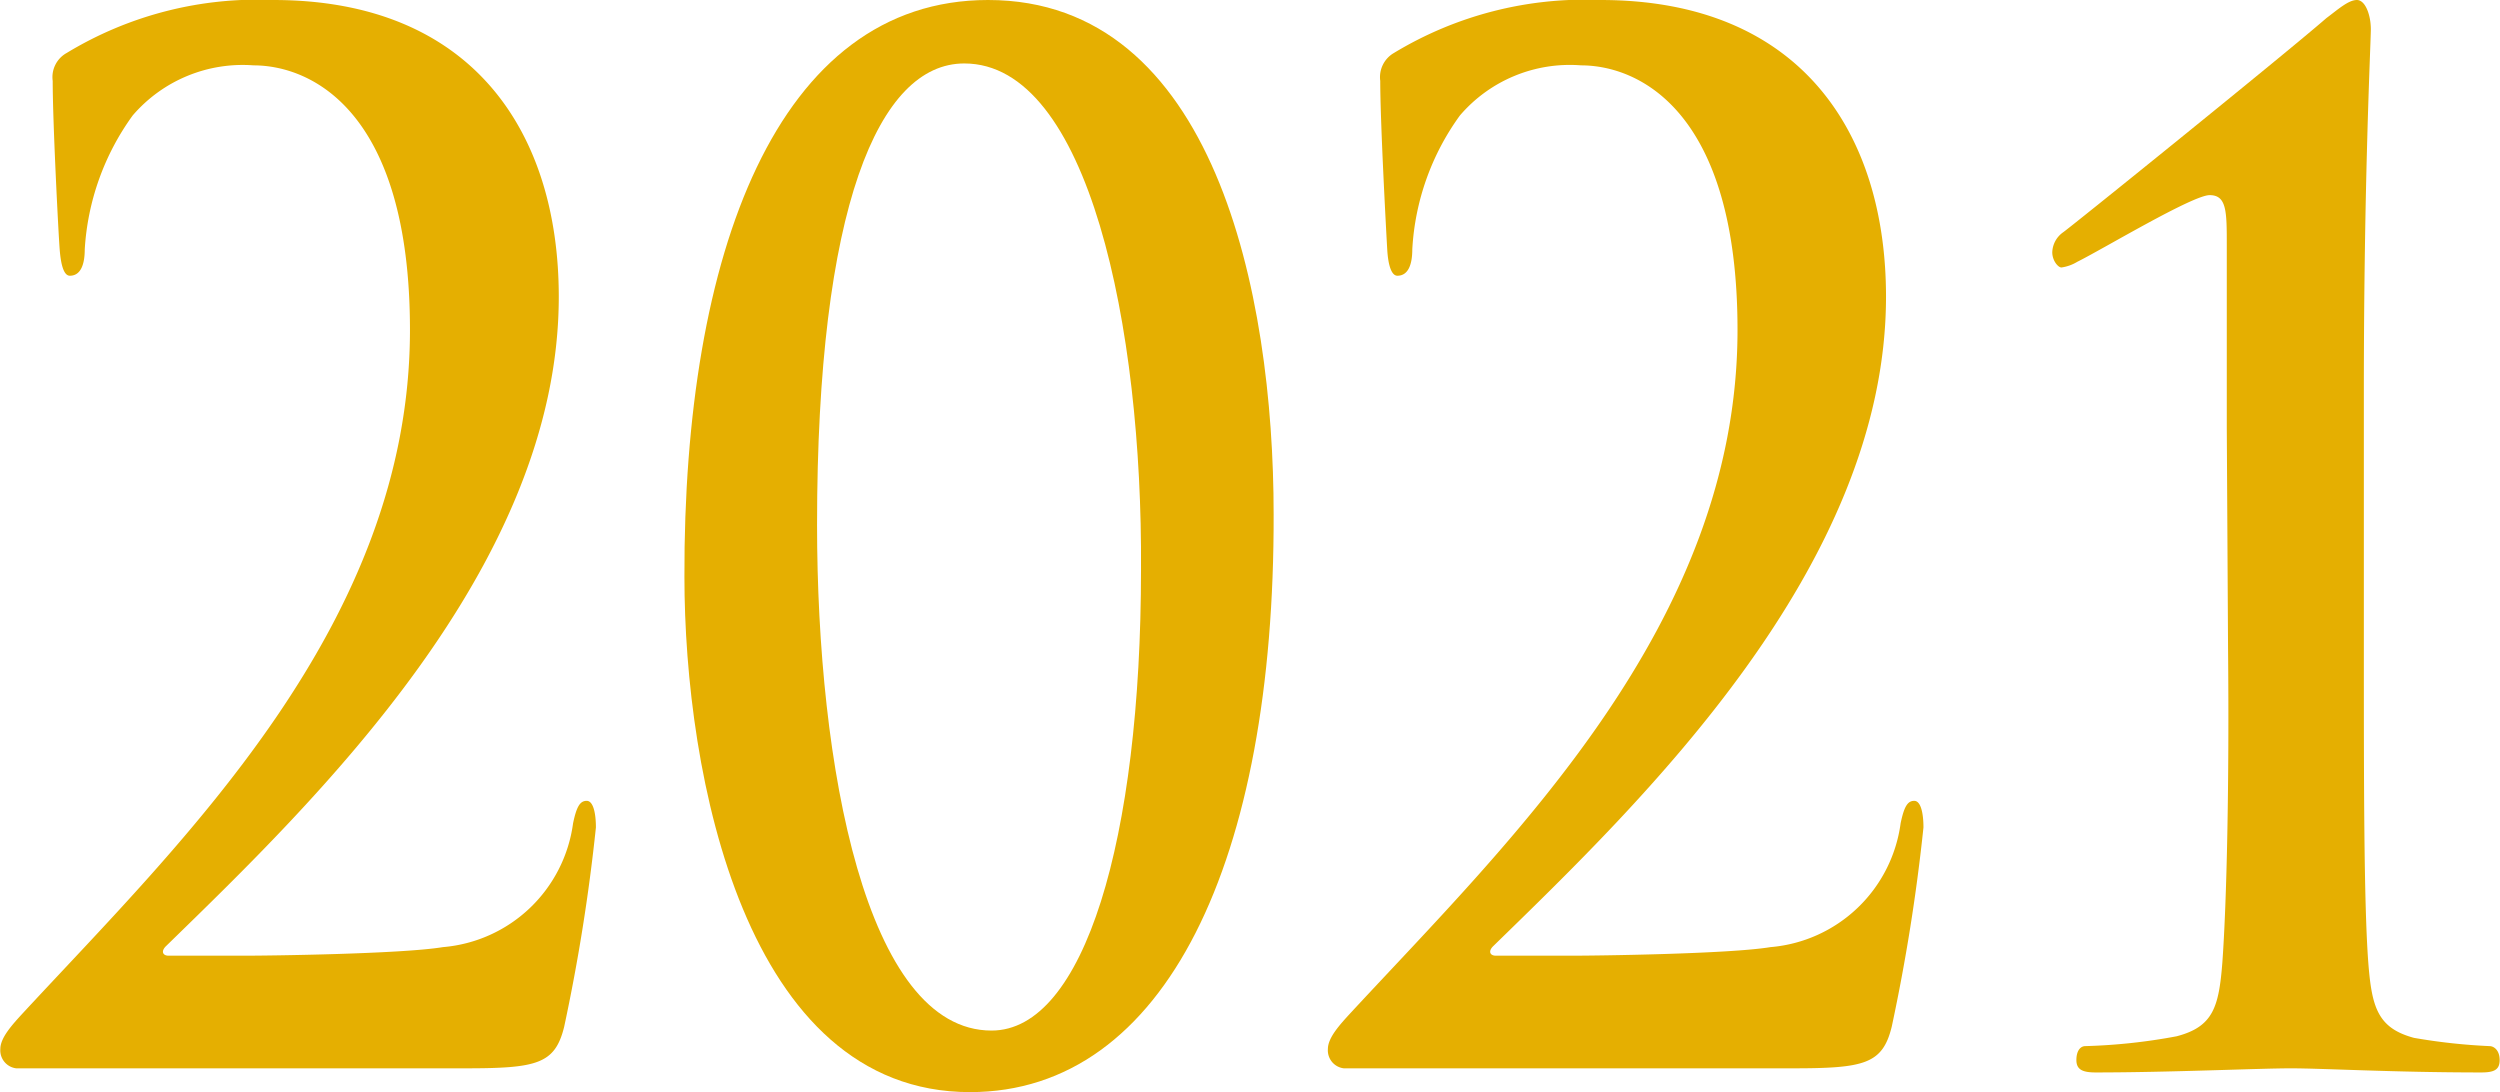
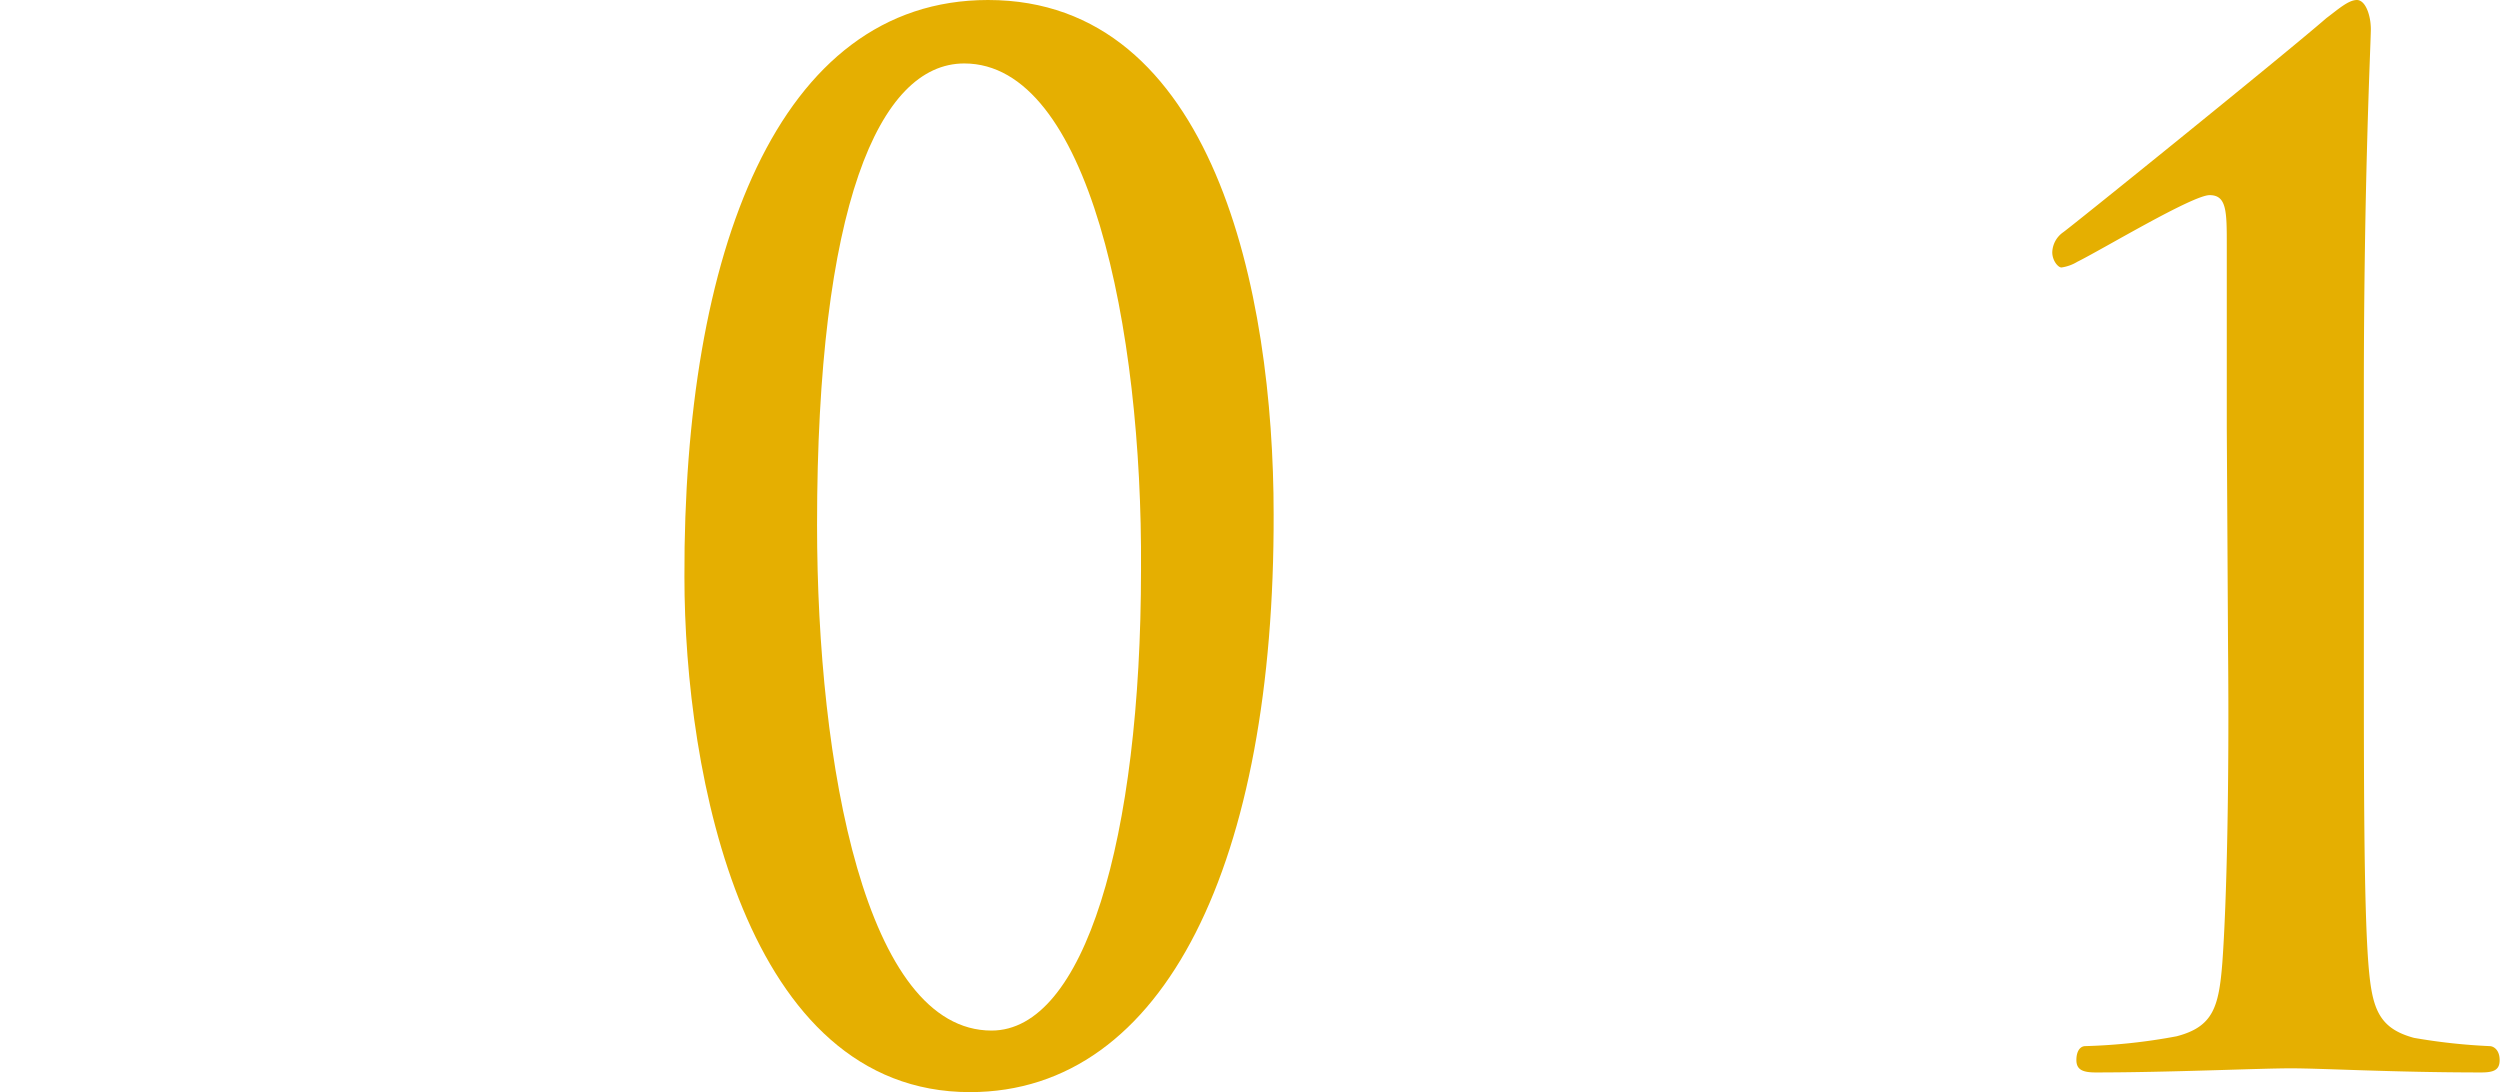
<svg xmlns="http://www.w3.org/2000/svg" width="27.79mm" height="12.14mm" viewBox="0 0 78.77 34.42">
  <defs>
    <style>.cls-1{fill:#e5af01;}</style>
  </defs>
  <title>アセット 5</title>
  <g id="レイヤー_2" data-name="レイヤー 2">
    <g id="レイヤー_1-2" data-name="レイヤー 1">
-       <path class="cls-1" d="M.5,33.67a.57.57,0,0,1-.5-.61c0-.35.36-.75.72-1.14,5-5.4,12.19-12.25,12.19-21.52,0-6.93-3.13-8.34-4.93-8.34A4.57,4.57,0,0,0,4.17,3.64,8,8,0,0,0,2.66,7.86c0,.44-.11.83-.47.83-.18,0-.28-.31-.32-.83s-.22-4-.22-5.31a.87.87,0,0,1,.44-.88A11.58,11.58,0,0,1,8.6,0c6.32,0,9,4.21,9,9.35,0,8.52-7.73,15.94-12.37,20.46-.18.17-.11.31.07.31H7.77c.61,0,4.85-.05,6.18-.27a4.52,4.52,0,0,0,4.1-3.9c.11-.53.22-.71.43-.71s.29.4.29.84a59.62,59.62,0,0,1-1,6.28c-.29,1.18-.86,1.31-3.13,1.31Z" />
      <path class="cls-1" d="M30.56,34.42c-7.09,0-9-10-9-16.24C21.53,8,24.48,0,31.13,0c7.12,0,9,9.22,9,16.2C40.16,27.09,36.74,34.42,30.56,34.42ZM30.38,2c-2.7,0-4.64,4.53-4.64,14.54,0,7.59,1.54,15.94,5.5,15.94,2.91,0,4.71-6,4.71-14.54C36,10.32,34.3,2,30.38,2Z" />
-       <path class="cls-1" d="M42.34,33.67a.57.57,0,0,1-.5-.61c0-.35.36-.75.72-1.14,5-5.4,12.19-12.25,12.19-21.52,0-6.93-3.13-8.34-4.93-8.34A4.56,4.56,0,0,0,46,3.64,7.92,7.92,0,0,0,44.5,7.86c0,.44-.11.83-.47.83-.18,0-.29-.31-.32-.83s-.22-4-.22-5.31a.88.88,0,0,1,.43-.88A11.61,11.61,0,0,1,50.43,0c6.33,0,9,4.21,9,9.35,0,8.52-7.73,15.94-12.37,20.46-.18.17-.11.31.07.31H49.6c.62,0,4.86-.05,6.19-.27a4.52,4.52,0,0,0,4.1-3.9c.11-.53.22-.71.43-.71s.29.4.29.84a59.62,59.62,0,0,1-1,6.28c-.29,1.18-.87,1.31-3.13,1.31Z" />
      <path class="cls-1" d="M70.17,13.48V7.73c0-1.06,0-1.58-.54-1.58s-3.38,1.71-4.17,2.1a1.32,1.32,0,0,1-.5.18c-.11,0-.29-.22-.29-.48A.8.8,0,0,1,65,7.33c.15-.09,7-5.62,8.31-6.76C73.66.31,74,0,74.27,0s.44.48.44.92-.22,4.7-.22,11.42v8.12c0,4.21,0,8,.14,9.88.11,1.4.29,2.06,1.44,2.37a18.61,18.61,0,0,0,2.38.26c.14,0,.32.13.32.44s-.18.39-.58.39c-2.73,0-5-.13-6-.13s-3.85.13-6.15.13c-.4,0-.61-.08-.61-.39s.14-.44.28-.44a18.19,18.19,0,0,0,2.88-.31c1.15-.3,1.33-.92,1.44-2.32.14-1.93.22-5.67.18-9.88Z" />
    </g>
  </g>
</svg>